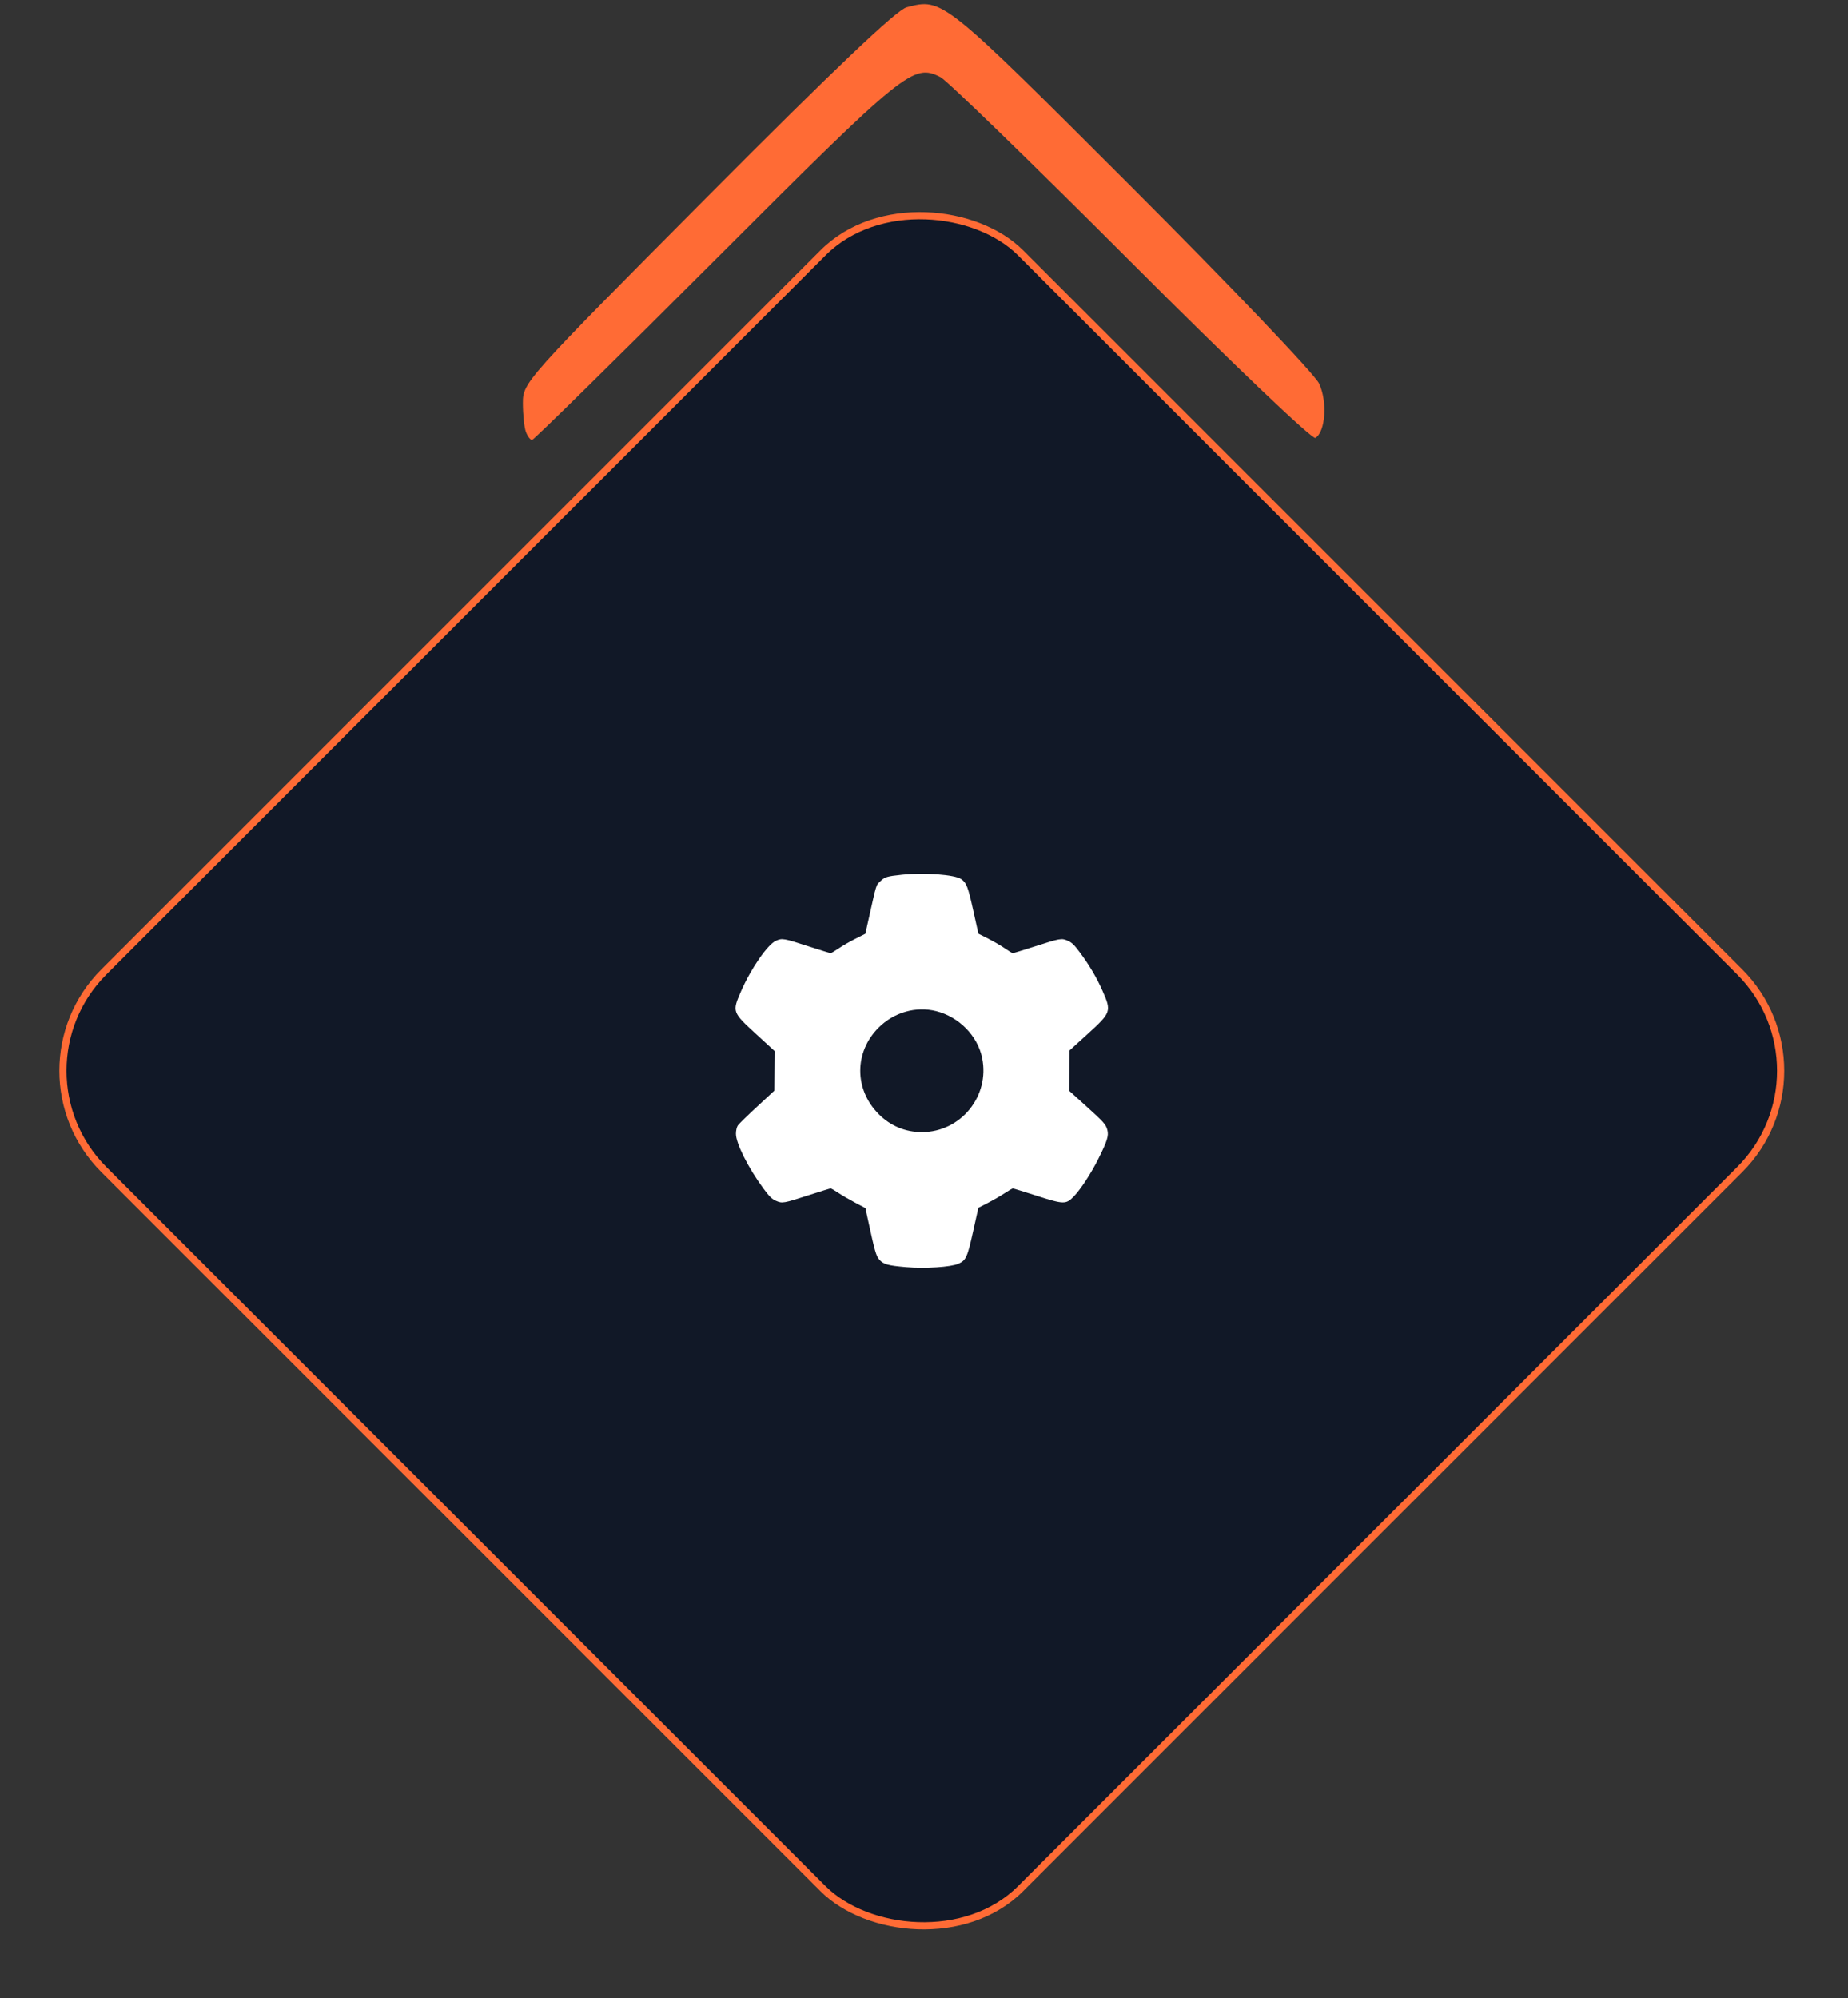
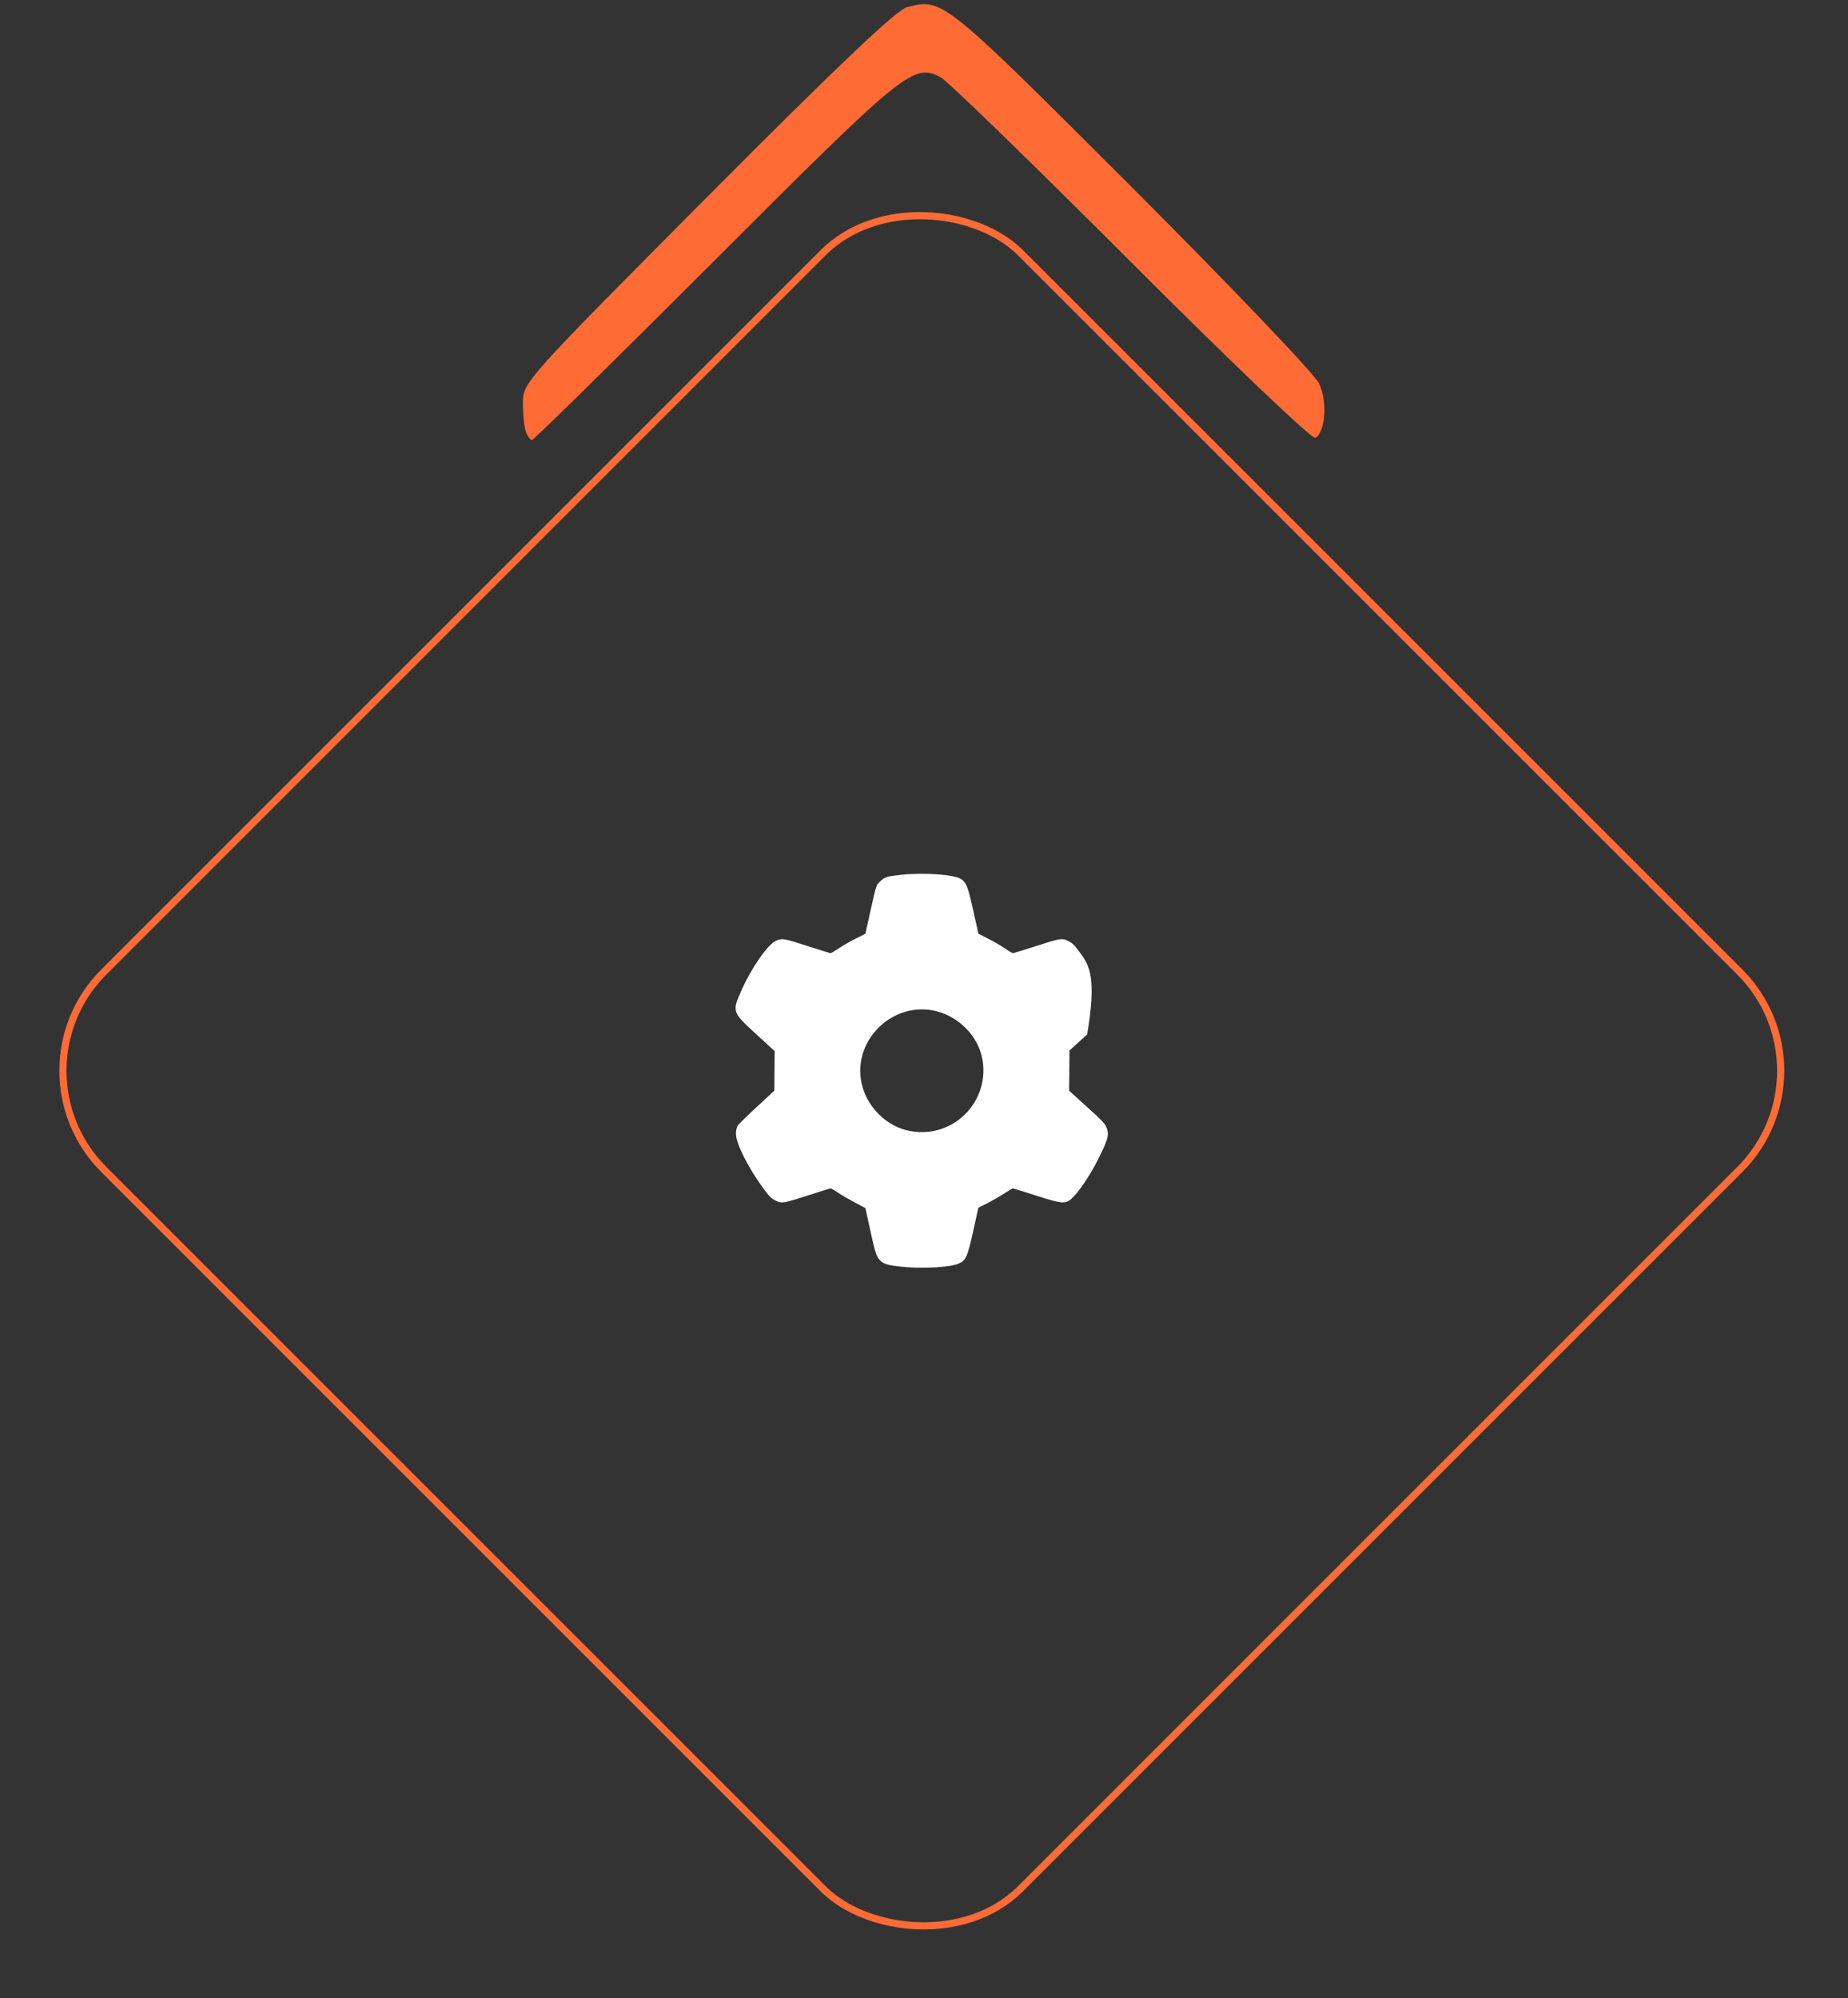
<svg xmlns="http://www.w3.org/2000/svg" width="258" height="279" viewBox="0 0 258 279" fill="none">
  <rect x="0" y="0" width="258" height="279" fill="#333333" stroke="none" />
  <path fill-rule="evenodd" clip-rule="evenodd" d="M73.425 60.309C73.191 59.697 73 57.886 73 56.285C73 53.394 73.19 53.182 98.76 27.465C116.532 9.592 125.16 1.39 126.583 1.016C131.585 -0.296 131.526 -0.343 157.978 26.104C171.753 39.877 183.533 52.222 184.154 53.537C185.343 56.053 185.061 60.258 183.644 61.137C183.22 61.401 171.971 50.676 157.911 36.603C144.173 22.851 132.204 11.229 131.314 10.776C127.497 8.831 126.416 9.706 99.965 36.162C86.075 50.055 74.516 61.422 74.28 61.422C74.044 61.422 73.66 60.921 73.425 60.309Z" fill="#FF6B35" />
-   <rect x="0.707" y="149.493" width="181" height="181" rx="19.5" transform="rotate(-45 0.707 149.493)" fill="#111827" />
  <rect x="0.707" y="149.493" width="181" height="181" rx="19.5" transform="rotate(-45 0.707 149.493)" stroke="#FF6B35" />
-   <path fill-rule="evenodd" clip-rule="evenodd" d="M125.912 122.125C123.831 122.344 123.539 122.432 122.919 123.024C122.281 123.634 122.405 123.236 121.242 128.445L120.813 130.371L119.424 131.067C118.661 131.449 117.606 132.057 117.081 132.418C116.555 132.778 116.053 133.073 115.966 133.073C115.878 133.073 114.536 132.661 112.982 132.158C109.381 130.991 109.208 130.961 108.332 131.347C107.162 131.864 104.827 135.244 103.448 138.419C102.211 141.267 102.226 141.309 105.561 144.372L108.148 146.747L108.127 149.511L108.107 152.275L105.688 154.512C104.358 155.742 103.153 156.919 103.011 157.127C102.858 157.352 102.749 157.822 102.745 158.284C102.732 159.623 104.486 163.106 106.629 165.998C107.413 167.056 107.769 167.402 108.325 167.648C109.209 168.038 109.377 168.009 112.982 166.841C114.536 166.337 115.878 165.925 115.966 165.925C116.053 165.925 116.521 166.193 117.005 166.52C117.49 166.847 118.547 167.464 119.354 167.891L120.823 168.668L121.168 170.265C122.122 174.68 122.312 175.346 122.76 175.856C123.338 176.513 123.95 176.684 126.516 176.905C129.142 177.132 132.745 176.898 133.802 176.431C134.861 175.964 135.055 175.538 135.86 171.909L136.589 168.624L137.903 167.95C138.626 167.58 139.679 166.972 140.242 166.601C140.807 166.229 141.333 165.925 141.413 165.925C141.493 165.925 142.979 166.381 144.716 166.939C148.51 168.157 148.82 168.165 149.899 167.057C150.861 166.07 152.317 163.84 153.354 161.766C154.577 159.323 154.815 158.558 154.602 157.768C154.386 156.969 154.133 156.687 151.477 154.285L149.264 152.284L149.287 149.476L149.31 146.669L151.783 144.42C155.152 141.354 155.198 141.223 153.918 138.32C153.117 136.505 152.096 134.772 150.783 133C149.999 131.942 149.643 131.596 149.086 131.35C148.205 130.961 148.048 130.988 144.413 132.158C142.85 132.661 141.496 133.073 141.405 133.073C141.314 133.073 140.82 132.779 140.306 132.419C139.792 132.059 138.747 131.449 137.983 131.063L136.595 130.361L135.873 127.107C135.136 123.785 134.936 123.267 134.192 122.738C133.309 122.111 129.044 121.795 125.912 122.125ZM130.722 141.174C133.897 141.982 136.476 144.613 137.115 147.694C138.222 153.027 134.138 158.059 128.706 158.059C126.388 158.059 124.336 157.205 122.683 155.553C119.246 152.117 119.238 146.891 122.665 143.471C124.813 141.327 127.885 140.451 130.722 141.174Z" fill="white" />
+   <path fill-rule="evenodd" clip-rule="evenodd" d="M125.912 122.125C123.831 122.344 123.539 122.432 122.919 123.024C122.281 123.634 122.405 123.236 121.242 128.445L120.813 130.371L119.424 131.067C118.661 131.449 117.606 132.057 117.081 132.418C116.555 132.778 116.053 133.073 115.966 133.073C115.878 133.073 114.536 132.661 112.982 132.158C109.381 130.991 109.208 130.961 108.332 131.347C107.162 131.864 104.827 135.244 103.448 138.419C102.211 141.267 102.226 141.309 105.561 144.372L108.148 146.747L108.127 149.511L108.107 152.275L105.688 154.512C104.358 155.742 103.153 156.919 103.011 157.127C102.858 157.352 102.749 157.822 102.745 158.284C102.732 159.623 104.486 163.106 106.629 165.998C107.413 167.056 107.769 167.402 108.325 167.648C109.209 168.038 109.377 168.009 112.982 166.841C114.536 166.337 115.878 165.925 115.966 165.925C116.053 165.925 116.521 166.193 117.005 166.52C117.49 166.847 118.547 167.464 119.354 167.891L120.823 168.668L121.168 170.265C122.122 174.68 122.312 175.346 122.76 175.856C123.338 176.513 123.95 176.684 126.516 176.905C129.142 177.132 132.745 176.898 133.802 176.431C134.861 175.964 135.055 175.538 135.86 171.909L136.589 168.624L137.903 167.95C138.626 167.58 139.679 166.972 140.242 166.601C140.807 166.229 141.333 165.925 141.413 165.925C141.493 165.925 142.979 166.381 144.716 166.939C148.51 168.157 148.82 168.165 149.899 167.057C150.861 166.07 152.317 163.84 153.354 161.766C154.577 159.323 154.815 158.558 154.602 157.768C154.386 156.969 154.133 156.687 151.477 154.285L149.264 152.284L149.287 149.476L149.31 146.669L151.783 144.42C153.117 136.505 152.096 134.772 150.783 133C149.999 131.942 149.643 131.596 149.086 131.35C148.205 130.961 148.048 130.988 144.413 132.158C142.85 132.661 141.496 133.073 141.405 133.073C141.314 133.073 140.82 132.779 140.306 132.419C139.792 132.059 138.747 131.449 137.983 131.063L136.595 130.361L135.873 127.107C135.136 123.785 134.936 123.267 134.192 122.738C133.309 122.111 129.044 121.795 125.912 122.125ZM130.722 141.174C133.897 141.982 136.476 144.613 137.115 147.694C138.222 153.027 134.138 158.059 128.706 158.059C126.388 158.059 124.336 157.205 122.683 155.553C119.246 152.117 119.238 146.891 122.665 143.471C124.813 141.327 127.885 140.451 130.722 141.174Z" fill="white" />
</svg>